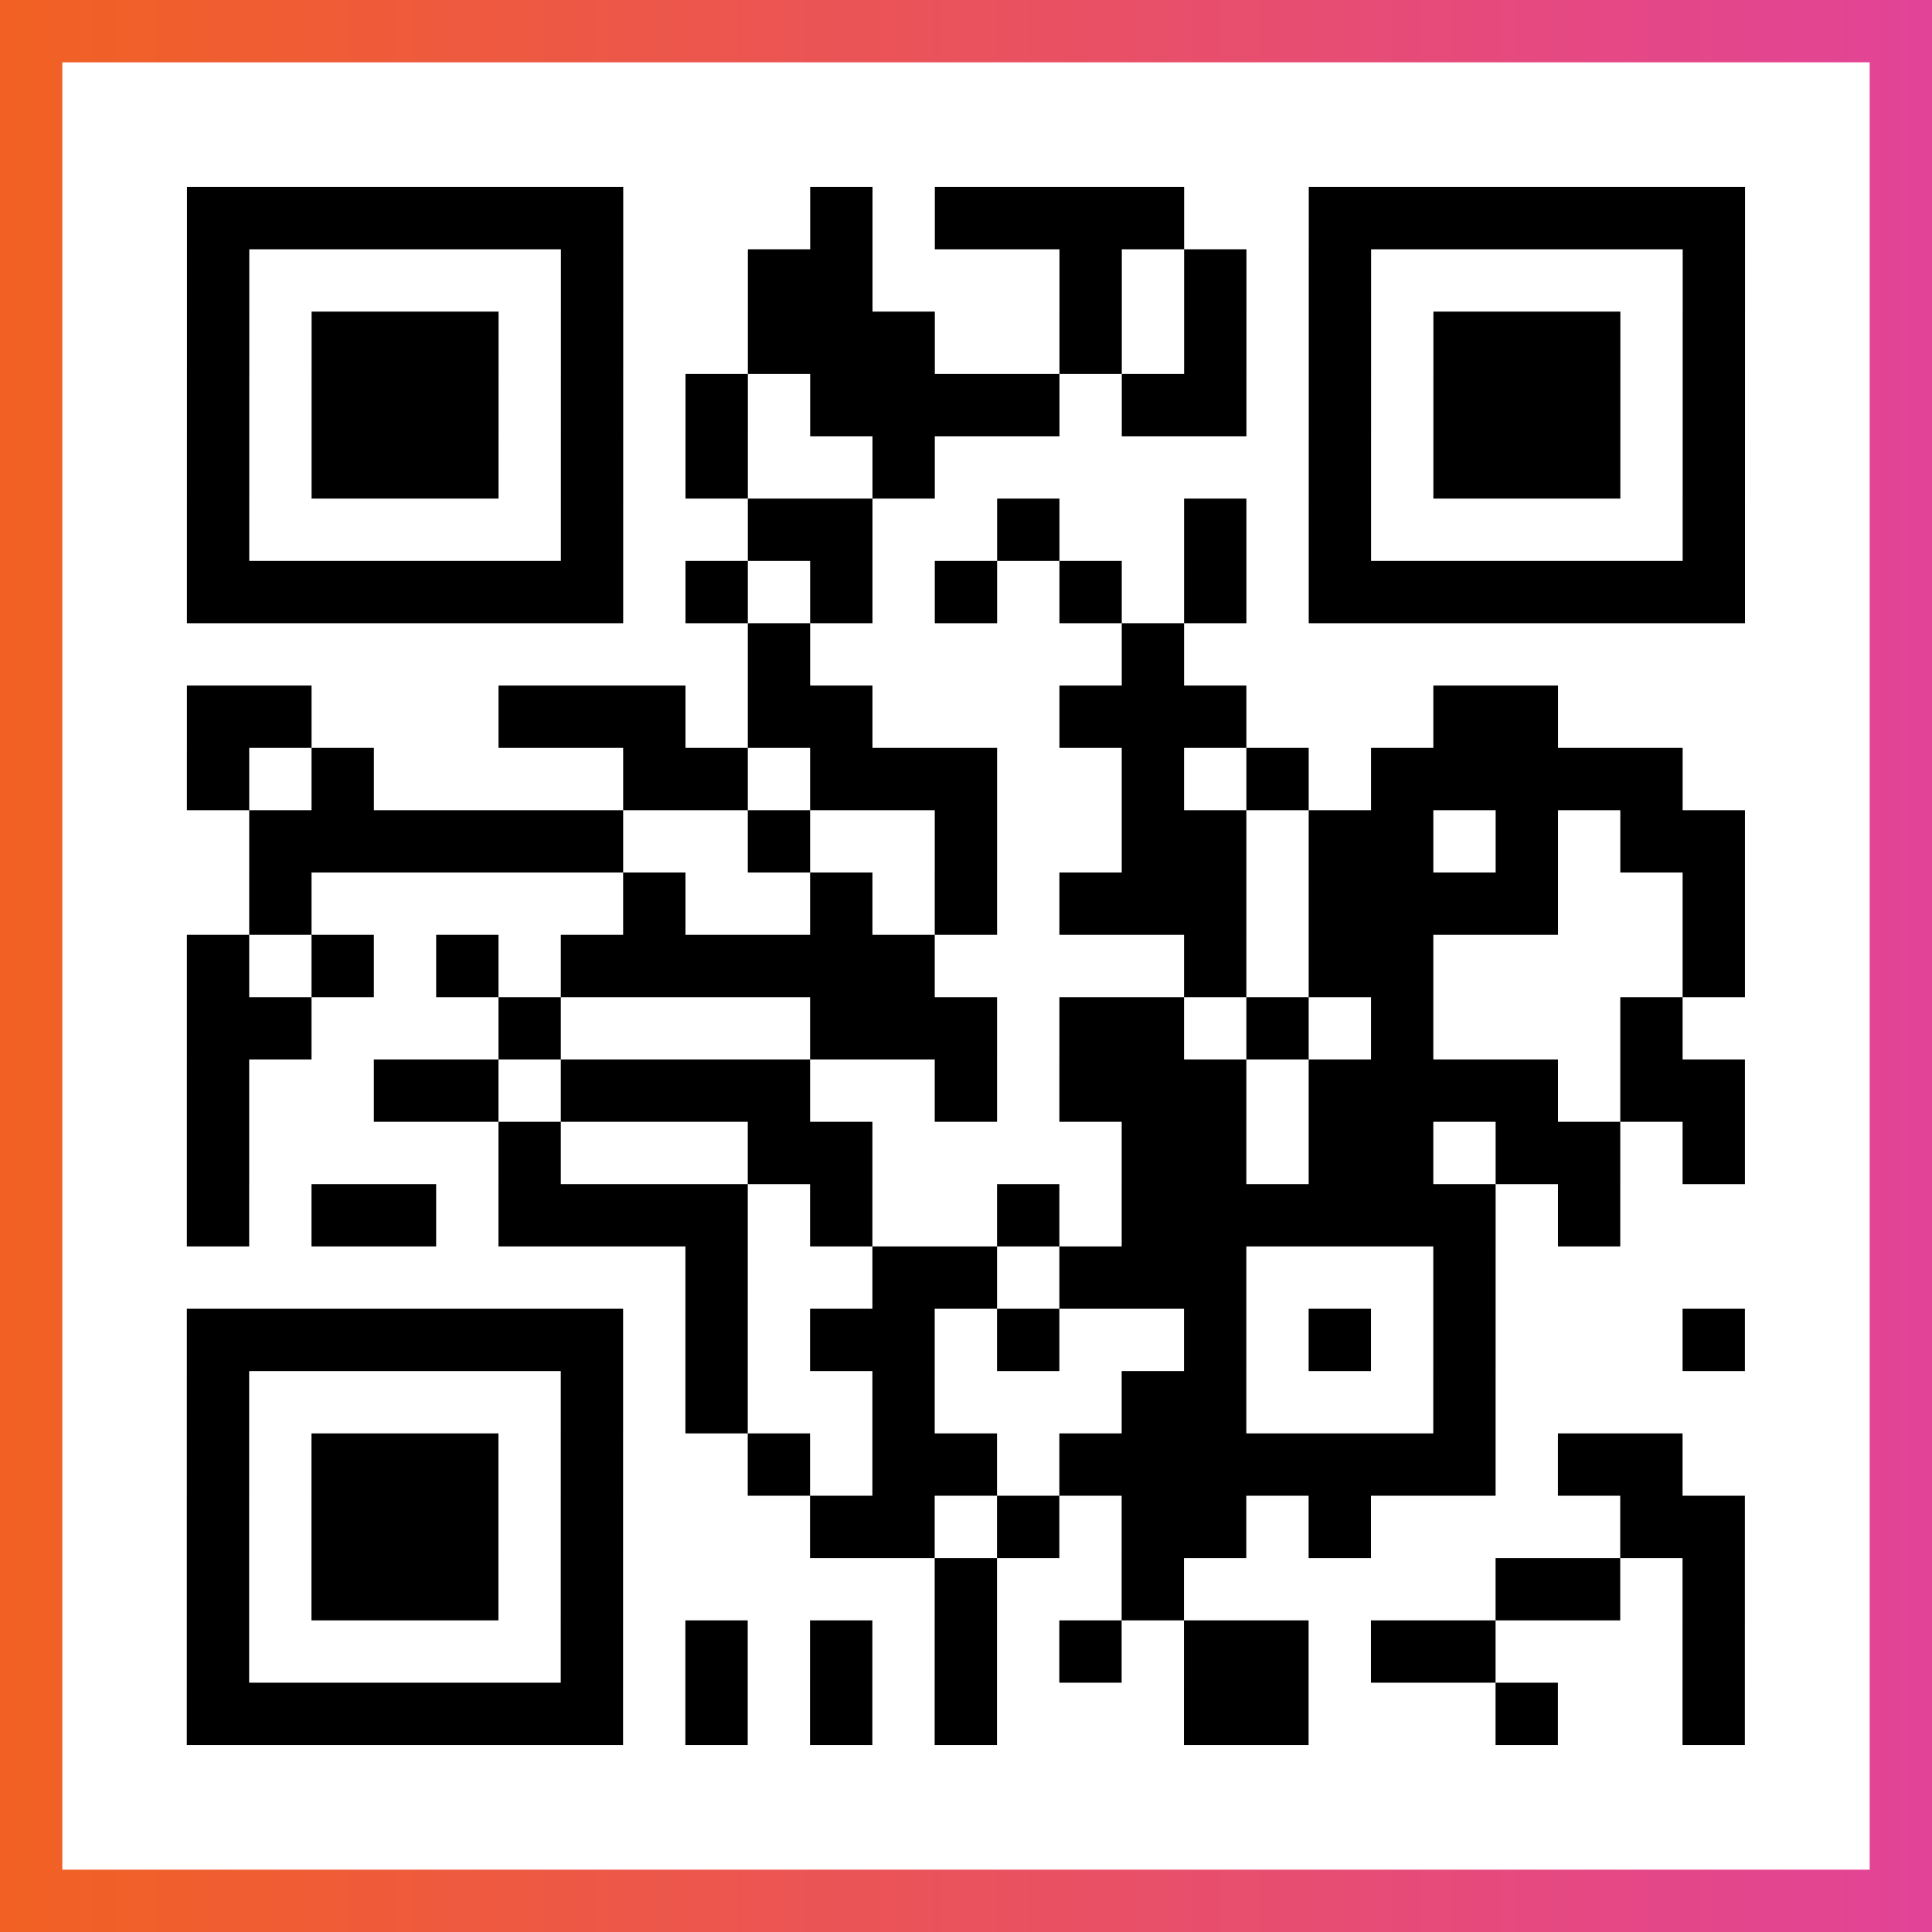
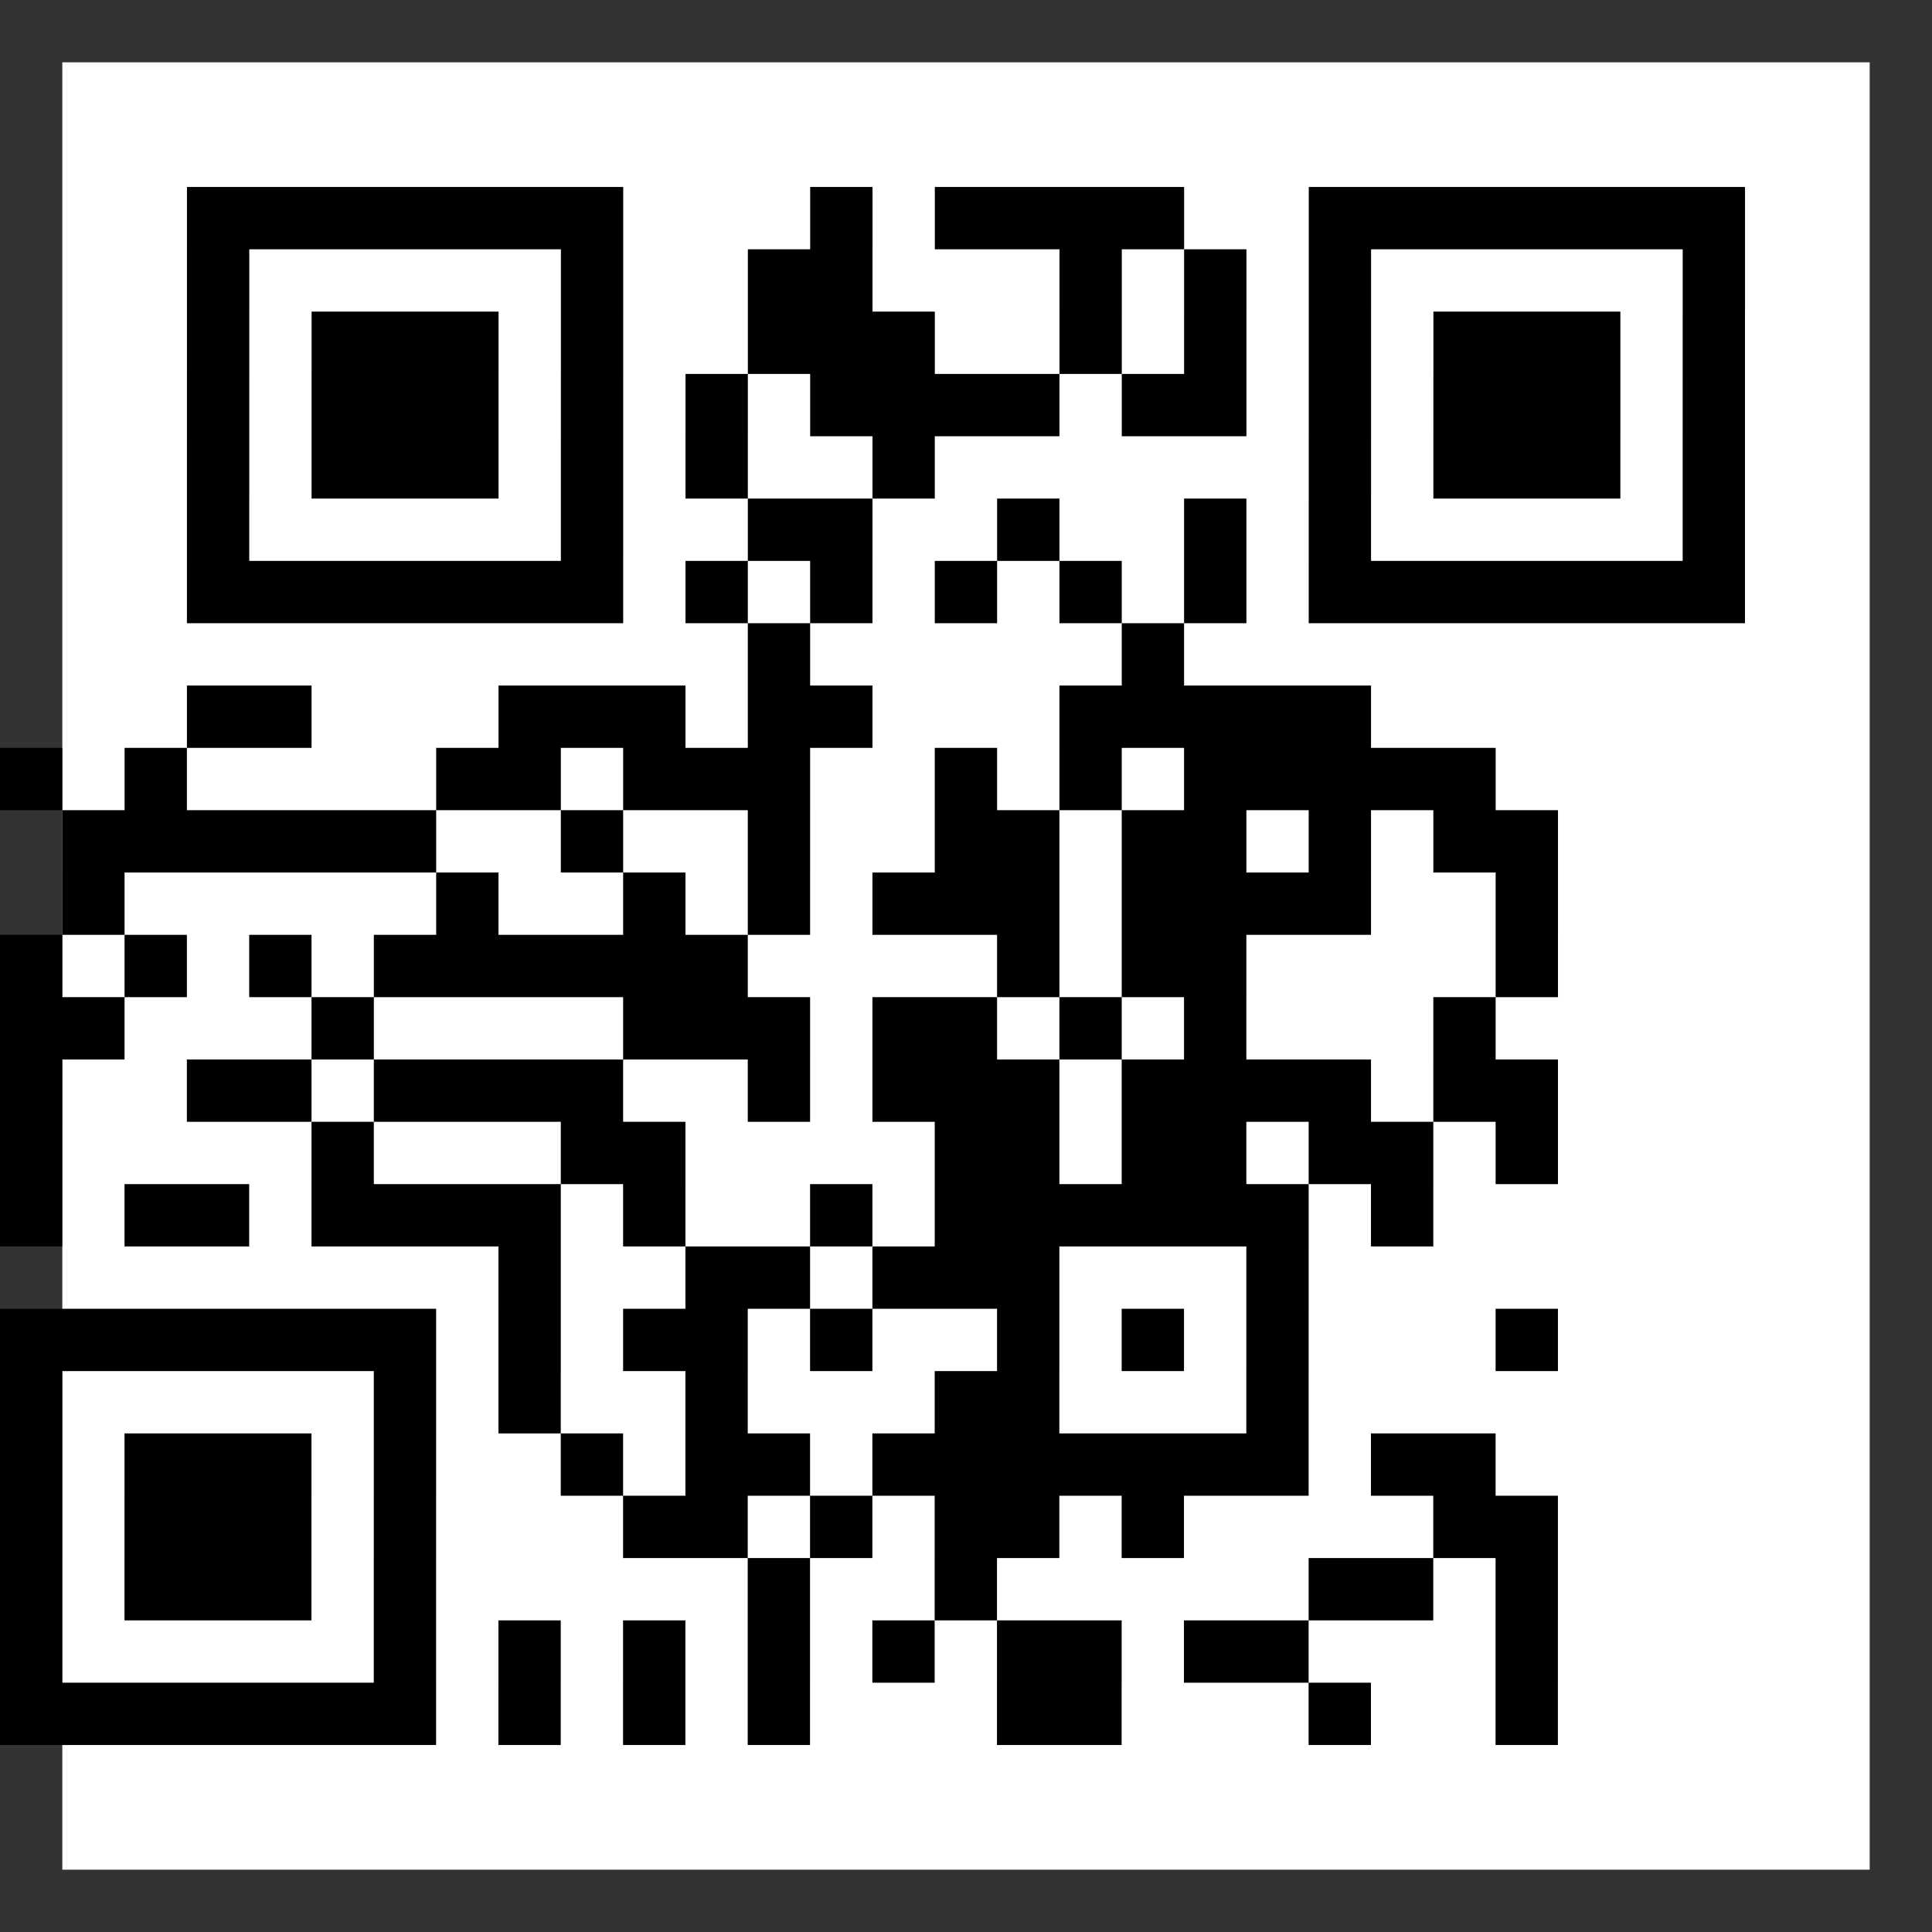
<svg xmlns="http://www.w3.org/2000/svg" viewBox="-1 -1 31 31" width="93" height="93">
  <rect x="-1" y="-1" width="31" height="31" fill="#333333" stroke="none" />
  <defs>
    <linearGradient id="primary">
      <stop class="start" offset="0%" stop-color="#f26122" />
      <stop class="stop" offset="100%" stop-color="#e24398" />
    </linearGradient>
  </defs>
-   <rect x="-1" y="-1" width="31" height="31" fill="url(#primary)" />
  <rect x="0" y="0" width="29" height="29" fill="#fff" />
-   <path stroke="#000" d="M2 2.5h7m3 0h1m1 0h4m2 0h7m-25 1h1m5 0h1m2 0h2m3 0h1m1 0h1m1 0h1m5 0h1m-25 1h1m1 0h3m1 0h1m2 0h3m2 0h1m1 0h1m1 0h1m1 0h3m1 0h1m-25 1h1m1 0h3m1 0h1m1 0h1m1 0h4m1 0h2m1 0h1m1 0h3m1 0h1m-25 1h1m1 0h3m1 0h1m1 0h1m2 0h1m6 0h1m1 0h3m1 0h1m-25 1h1m5 0h1m2 0h2m2 0h1m2 0h1m1 0h1m5 0h1m-25 1h7m1 0h1m1 0h1m1 0h1m1 0h1m1 0h1m1 0h7m-16 1h1m5 0h1m-16 1h2m3 0h3m1 0h2m3 0h3m3 0h2m-22 1h1m1 0h1m4 0h2m1 0h3m2 0h1m1 0h1m1 0h5m-23 1h6m2 0h1m2 0h1m2 0h2m1 0h2m1 0h1m1 0h2m-24 1h1m5 0h1m2 0h1m1 0h1m1 0h3m1 0h4m2 0h1m-25 1h1m1 0h1m1 0h1m1 0h6m4 0h1m1 0h2m4 0h1m-25 1h2m3 0h1m4 0h3m1 0h2m1 0h1m1 0h1m3 0h1m-24 1h1m2 0h2m1 0h4m2 0h1m1 0h3m1 0h4m1 0h2m-25 1h1m4 0h1m3 0h2m4 0h2m1 0h2m1 0h2m1 0h1m-25 1h1m1 0h2m1 0h4m1 0h1m2 0h1m1 0h6m1 0h1m-15 1h1m2 0h2m1 0h3m3 0h1m-21 1h7m1 0h1m1 0h2m1 0h1m2 0h1m1 0h1m1 0h1m3 0h1m-25 1h1m5 0h1m1 0h1m2 0h1m3 0h2m3 0h1m-21 1h1m1 0h3m1 0h1m2 0h1m1 0h2m1 0h7m1 0h2m-24 1h1m1 0h3m1 0h1m3 0h2m1 0h1m1 0h2m1 0h1m4 0h2m-25 1h1m1 0h3m1 0h1m5 0h1m2 0h1m5 0h2m1 0h1m-25 1h1m5 0h1m1 0h1m1 0h1m1 0h1m1 0h1m1 0h2m1 0h2m3 0h1m-25 1h7m1 0h1m1 0h1m1 0h1m3 0h2m3 0h1m2 0h1" />
+   <path stroke="#000" d="M2 2.5h7m3 0h1m1 0h4m2 0h7m-25 1h1m5 0h1m2 0h2m3 0h1m1 0h1m1 0h1m5 0h1m-25 1h1m1 0h3m1 0h1m2 0h3m2 0h1m1 0h1m1 0h1m1 0h3m1 0h1m-25 1h1m1 0h3m1 0h1m1 0h1m1 0h4m1 0h2m1 0h1m1 0h3m1 0h1m-25 1h1m1 0h3m1 0h1m1 0h1m2 0h1m6 0h1m1 0h3m1 0h1m-25 1h1m5 0h1m2 0h2m2 0h1m2 0h1m1 0h1m5 0h1m-25 1h7m1 0h1m1 0h1m1 0h1m1 0h1m1 0h1m1 0h7m-16 1h1m5 0h1m-16 1h2m3 0h3m1 0h2m3 0h3h2m-22 1h1m1 0h1m4 0h2m1 0h3m2 0h1m1 0h1m1 0h5m-23 1h6m2 0h1m2 0h1m2 0h2m1 0h2m1 0h1m1 0h2m-24 1h1m5 0h1m2 0h1m1 0h1m1 0h3m1 0h4m2 0h1m-25 1h1m1 0h1m1 0h1m1 0h6m4 0h1m1 0h2m4 0h1m-25 1h2m3 0h1m4 0h3m1 0h2m1 0h1m1 0h1m3 0h1m-24 1h1m2 0h2m1 0h4m2 0h1m1 0h3m1 0h4m1 0h2m-25 1h1m4 0h1m3 0h2m4 0h2m1 0h2m1 0h2m1 0h1m-25 1h1m1 0h2m1 0h4m1 0h1m2 0h1m1 0h6m1 0h1m-15 1h1m2 0h2m1 0h3m3 0h1m-21 1h7m1 0h1m1 0h2m1 0h1m2 0h1m1 0h1m1 0h1m3 0h1m-25 1h1m5 0h1m1 0h1m2 0h1m3 0h2m3 0h1m-21 1h1m1 0h3m1 0h1m2 0h1m1 0h2m1 0h7m1 0h2m-24 1h1m1 0h3m1 0h1m3 0h2m1 0h1m1 0h2m1 0h1m4 0h2m-25 1h1m1 0h3m1 0h1m5 0h1m2 0h1m5 0h2m1 0h1m-25 1h1m5 0h1m1 0h1m1 0h1m1 0h1m1 0h1m1 0h2m1 0h2m3 0h1m-25 1h7m1 0h1m1 0h1m1 0h1m3 0h2m3 0h1m2 0h1" />
</svg>